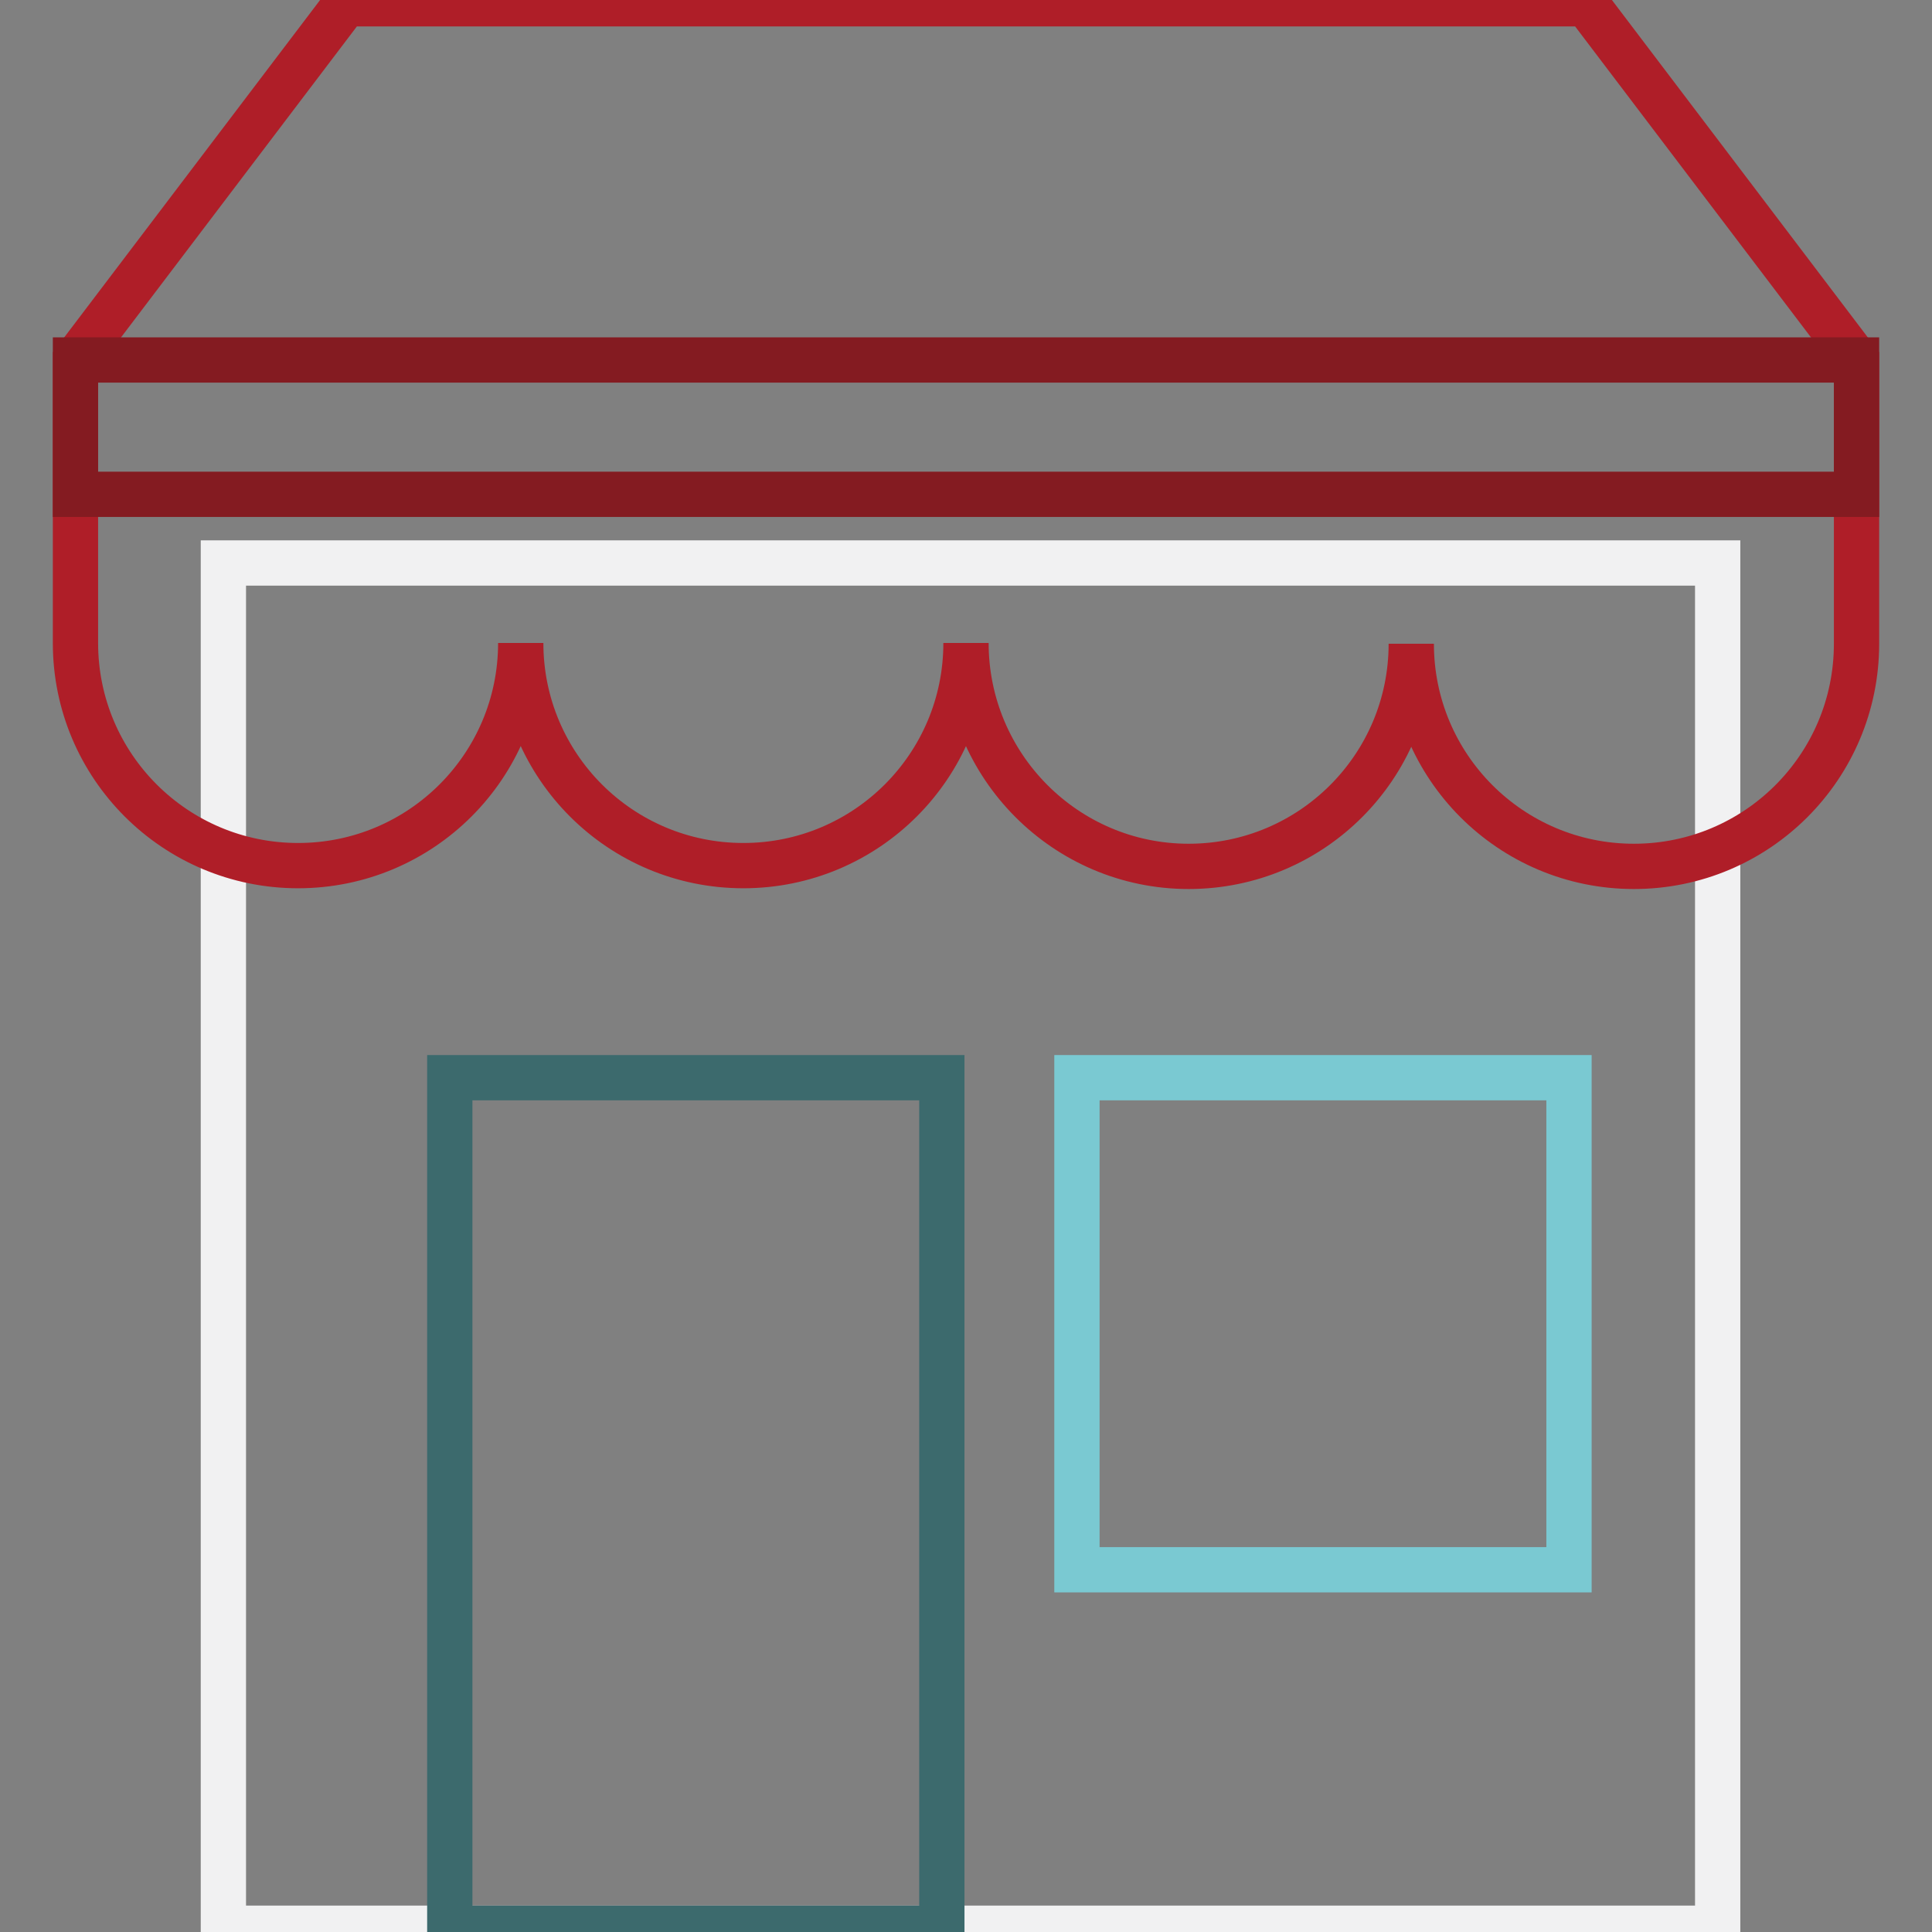
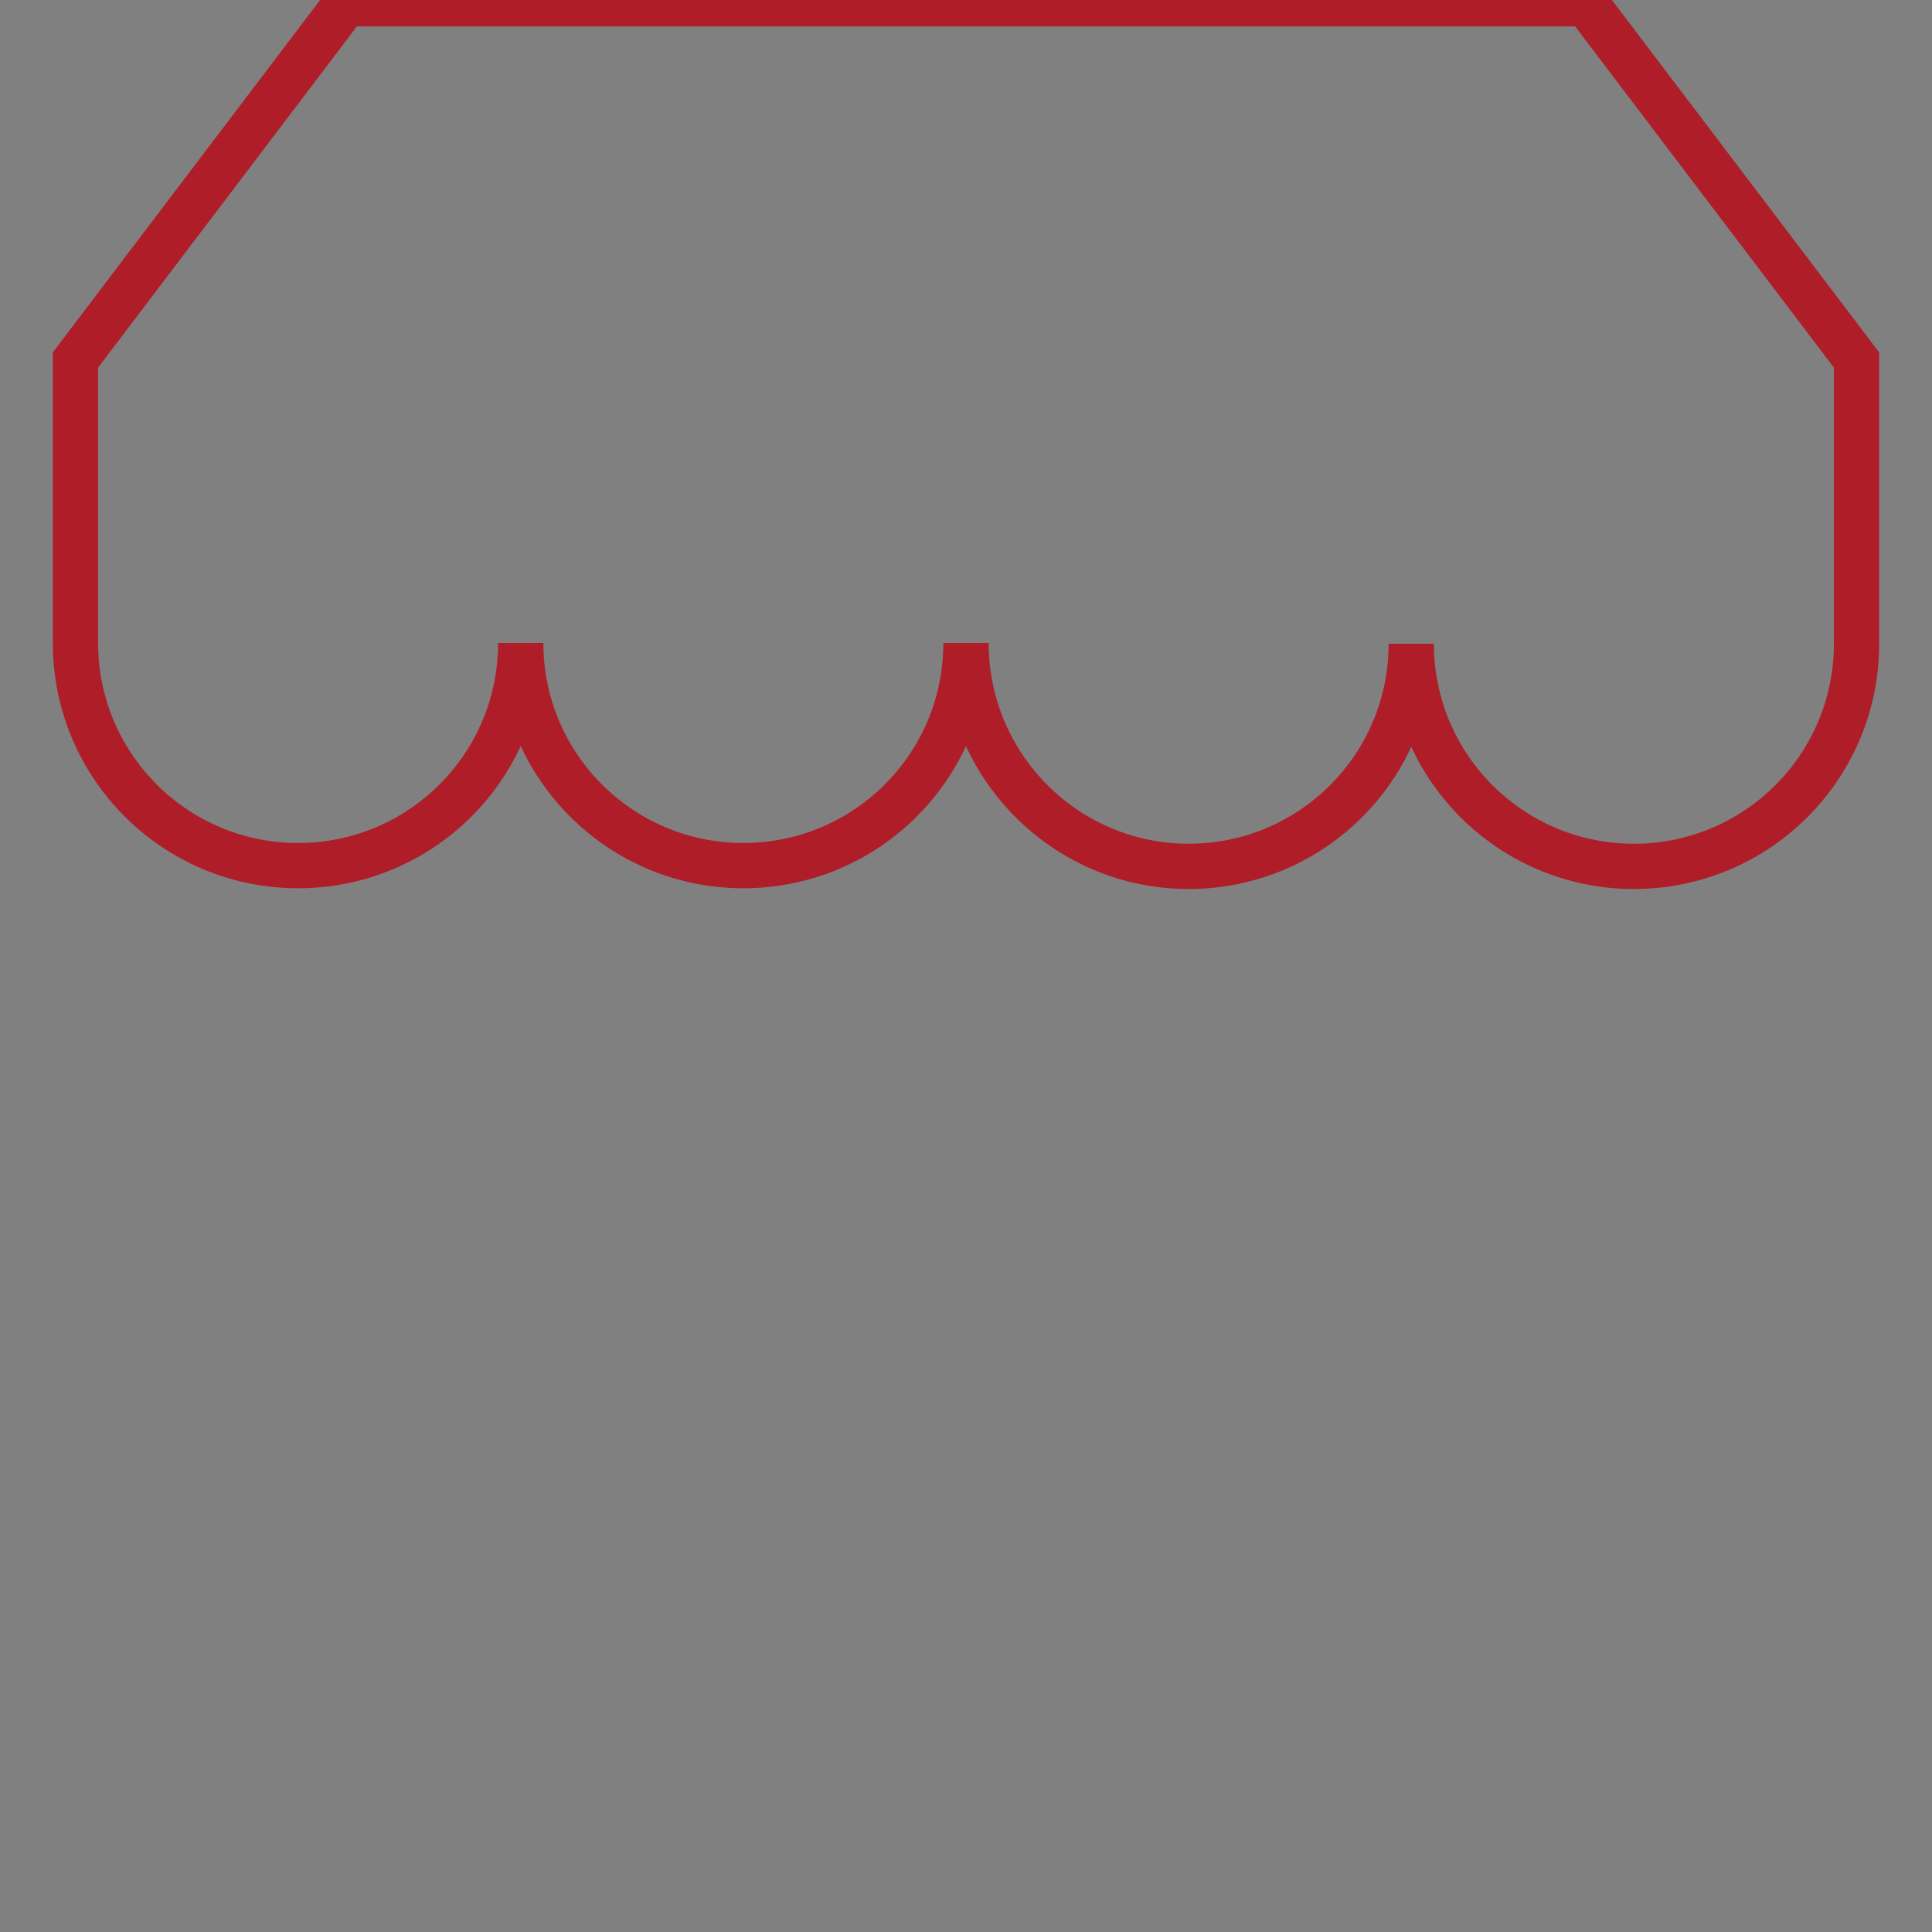
<svg xmlns="http://www.w3.org/2000/svg" version="1.1" x="0px" y="0px" viewBox="0 0 256 256" enable-background="new 0 0 256 256" xml:space="preserve">
  <rect x="0" y="0" width="256" height="256" fill="#808080" stroke="none" />
  <g>
-     <path stroke-width="6" fill-opacity="0" stroke="#f1f1f2" d="M29.6,74.6h198v180.9h-198V74.6z" />
    <path stroke-width="6" fill-opacity="0" stroke="#af1e28" d="M210.2,0.5L246,47.7v37.6c0,16.3-13.2,29.5-29.5,29.5c-16.3,0-29.5-13.2-29.5-29.5 c0,16.3-13.2,29.5-29.5,29.5S128,101.5,128,85.2c0,16.3-13.2,29.5-29.5,29.5c-16.3,0-29.5-13.2-29.5-29.5 c0,16.3-13.2,29.5-29.5,29.5c-16.3,0-29.5-13.2-29.5-29.5V47.7L45.8,0.5H210.2z" />
-     <path stroke-width="6" fill-opacity="0" stroke="#841b21" d="M10,47.7h236v17.8H10V47.7z" />
-     <path stroke-width="6" fill-opacity="0" stroke="#3c6a6d" d="M59.6,142.8h65.2v112.7H59.6V142.8z" />
-     <path stroke-width="6" fill-opacity="0" stroke="#7ac9d2" d="M142.7,142.8h65.2v65.2h-65.2V142.8z" />
  </g>
</svg>